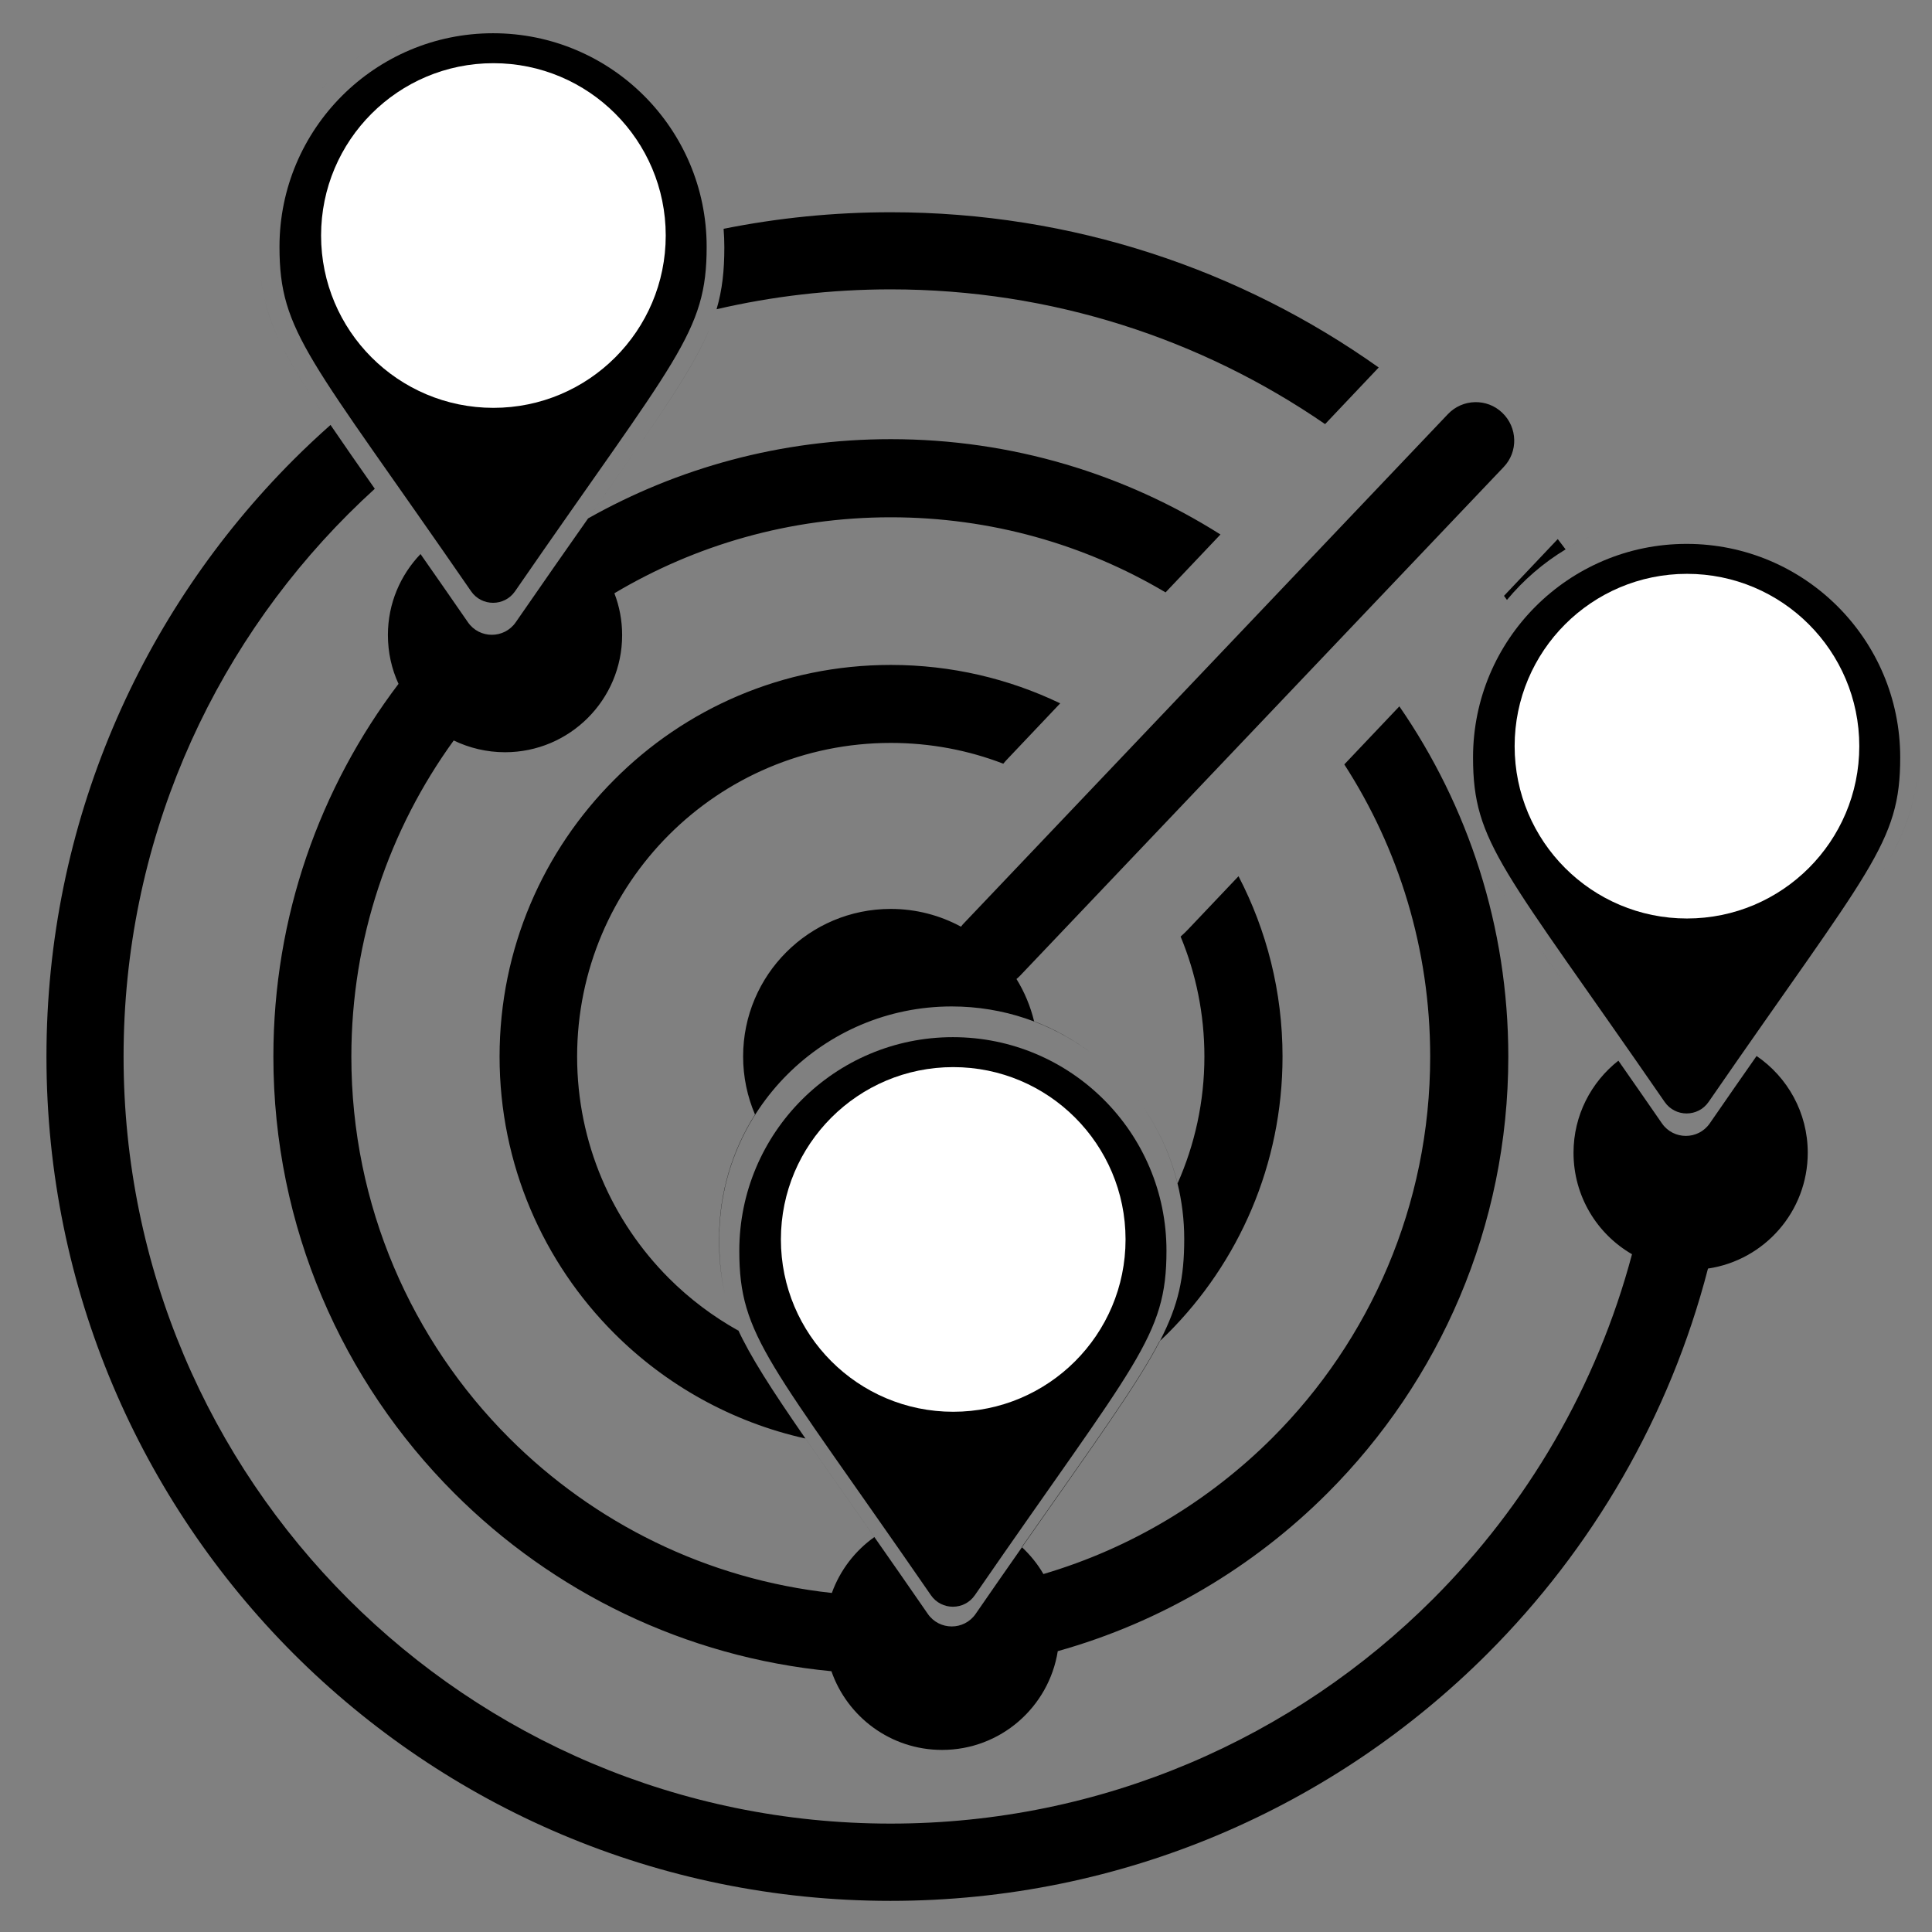
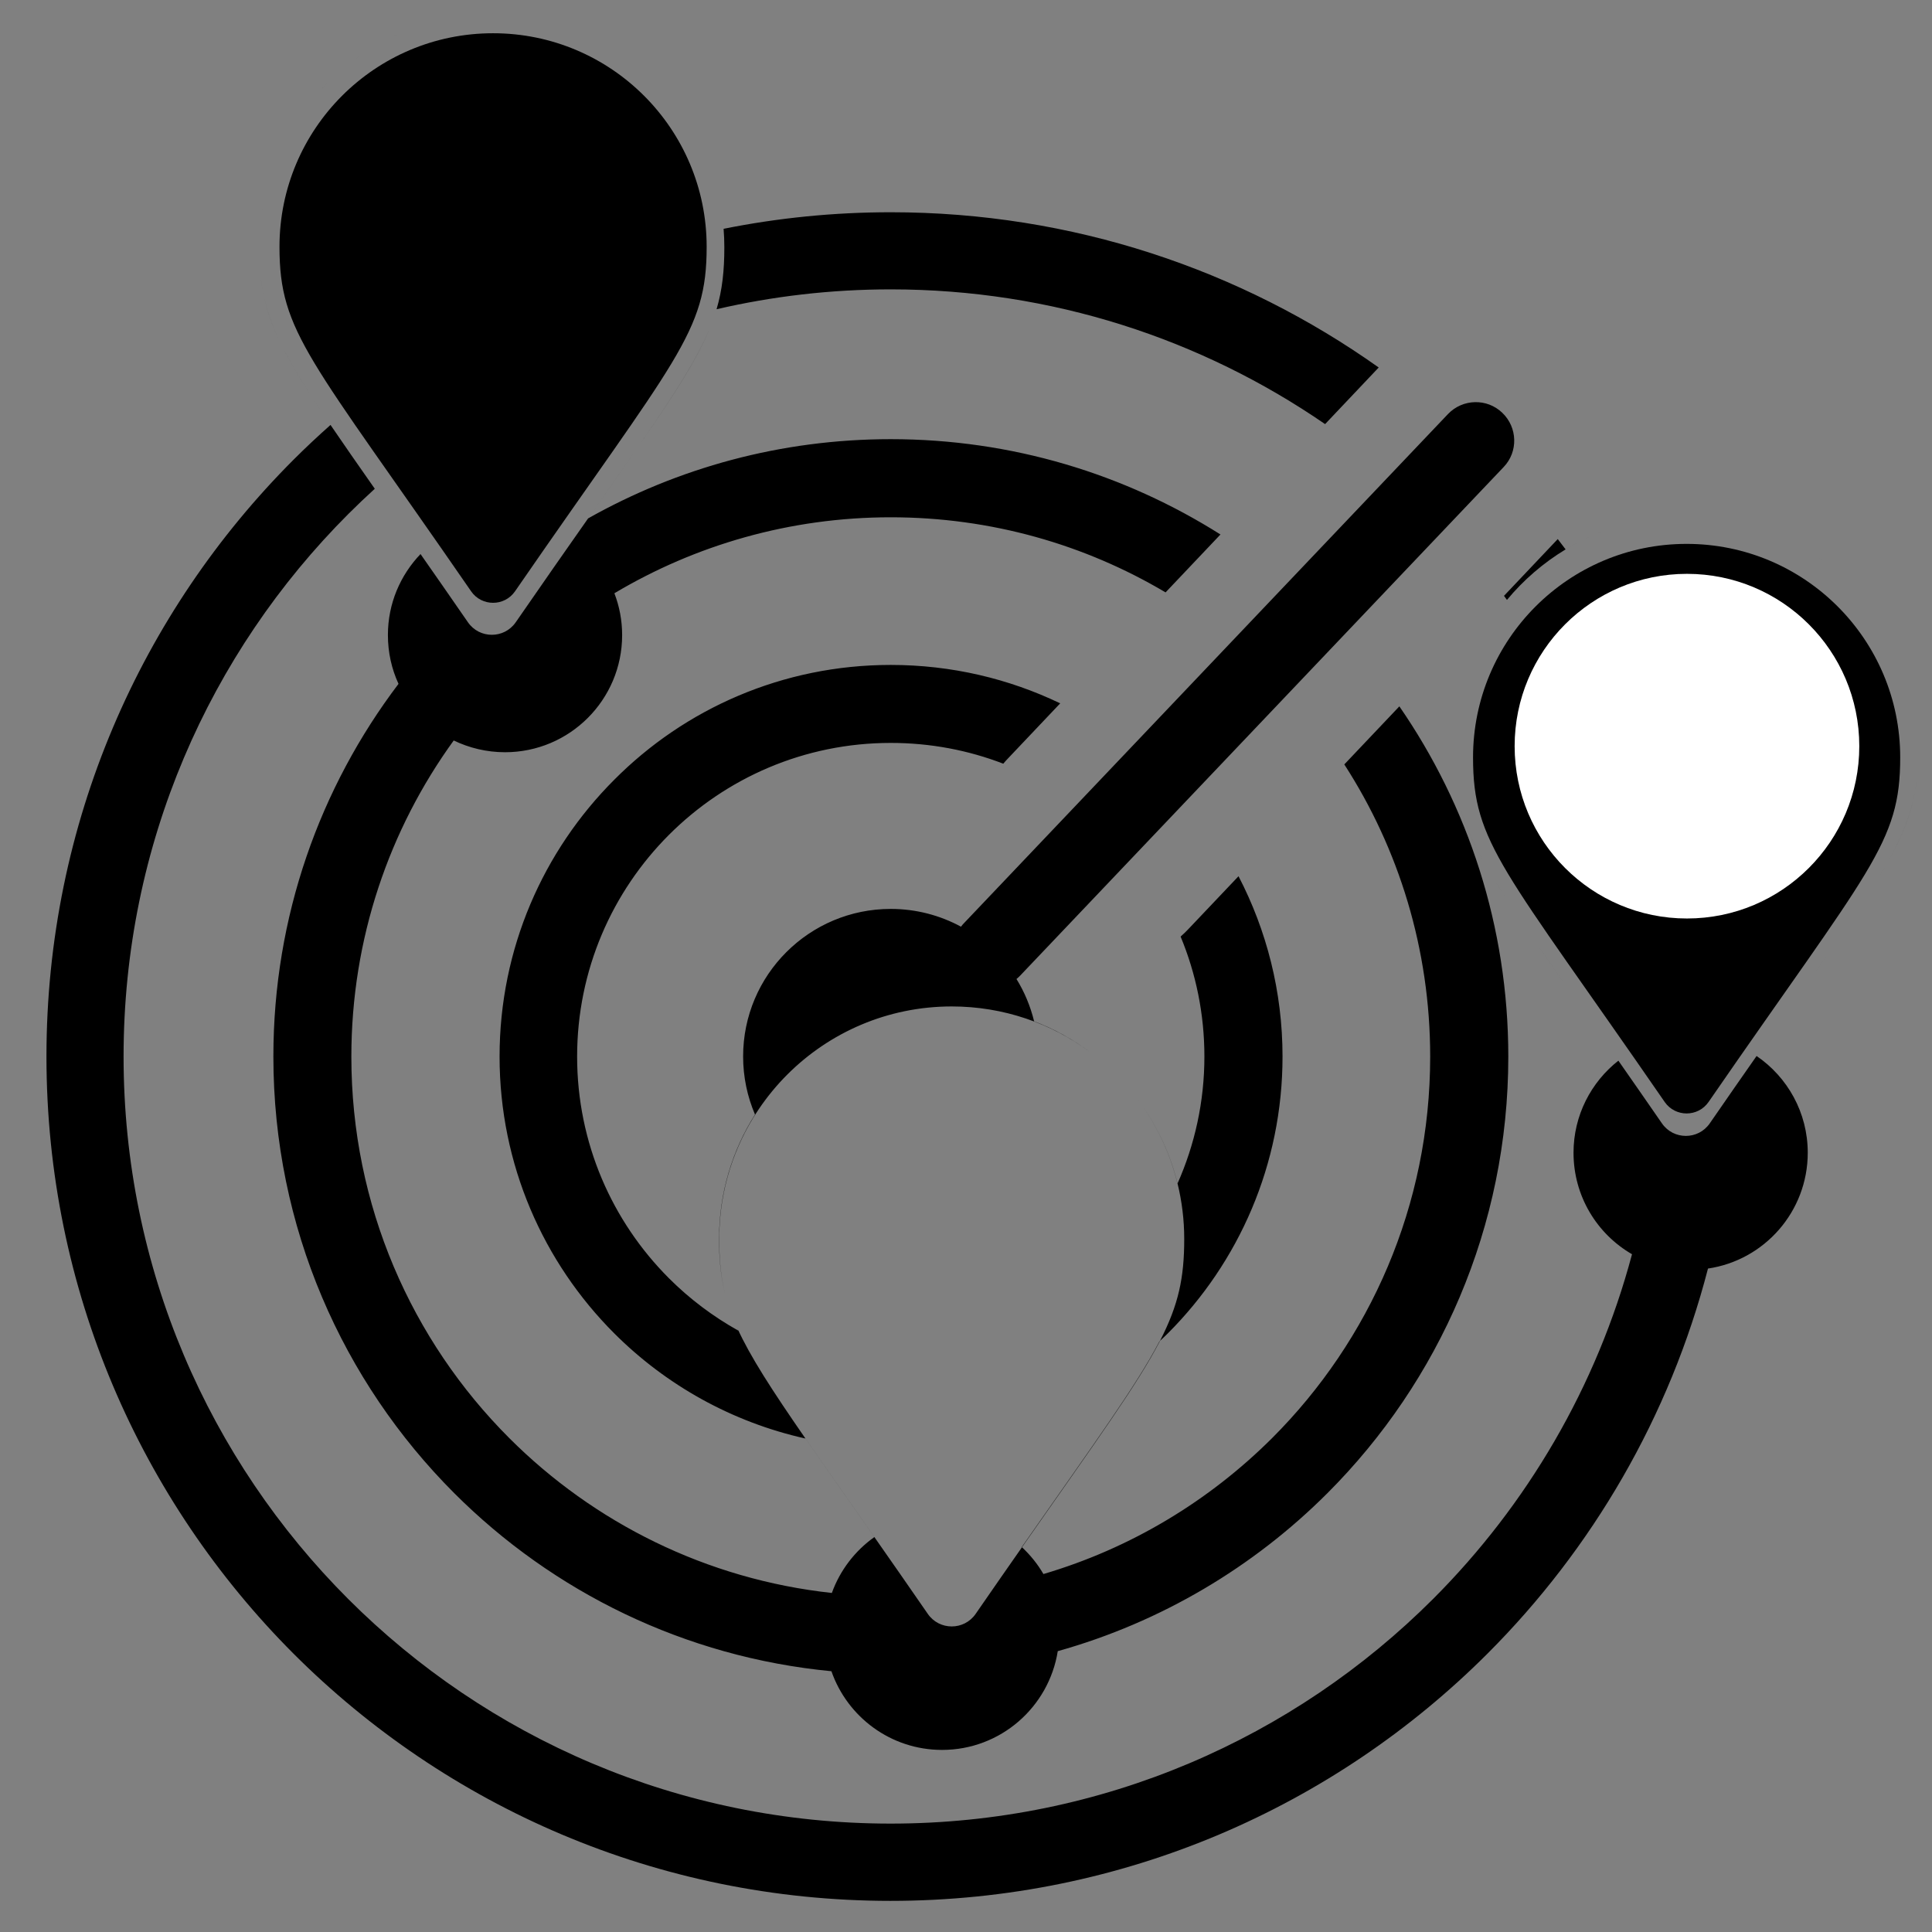
<svg xmlns="http://www.w3.org/2000/svg" xmlns:ns1="http://www.inkscape.org/namespaces/inkscape" xmlns:ns2="http://sodipodi.sourceforge.net/DTD/sodipodi-0.dtd" width="512pt" height="512pt" viewBox="0 0 180.622 180.622" version="1.1" id="svg5" xml:space="preserve" ns1:version="1.2.2 (732a01da63, 2022-12-09)" ns2:docname="other point.svg">
  <rect x="0" y="0" width="180.622" height="180.622" fill="#808080" stroke="none" />
  <ns2:namedview id="namedview7" pagecolor="#ffffff" bordercolor="#000000" borderopacity="0.25" ns1:showpageshadow="2" ns1:pageopacity="0" ns1:pagecheckerboard="0" ns1:deskcolor="#d1d1d1" ns1:document-units="mm" showgrid="false" ns1:zoom="0.92" ns1:cx="281.52174" ns1:cy="533.15217" ns1:window-width="2227" ns1:window-height="1248" ns1:window-x="298" ns1:window-y="108" ns1:window-maximized="0" ns1:current-layer="layer1" />
  <defs id="defs2" />
  <g ns1:label="Layer 1" ns1:groupmode="layer" id="layer1">
    <path id="path1099" style="stroke-width:1.34" d="M 45.982 1.383 C 46.325 1.383 46.667 1.392 47.007 1.408 C 46.667 1.392 46.326 1.383 45.982 1.383 z M 45.982 1.383 C 45.607 1.383 45.233 1.393 44.863 1.412 C 45.233 1.393 45.607 1.383 45.982 1.383 z M 44.863 1.412 C 44.492 1.431 44.124 1.458 43.759 1.496 C 44.124 1.458 44.492 1.431 44.863 1.412 z M 43.759 1.496 C 43.394 1.533 43.031 1.579 42.671 1.634 C 43.031 1.579 43.394 1.533 43.759 1.496 z M 42.671 1.634 C 42.312 1.689 41.955 1.753 41.601 1.825 C 41.955 1.753 42.312 1.689 42.671 1.634 z M 41.601 1.825 C 41.247 1.898 40.897 1.978 40.549 2.068 C 40.897 1.978 41.247 1.898 41.601 1.825 z M 40.549 2.068 C 40.202 2.157 39.858 2.255 39.518 2.361 C 39.858 2.255 40.202 2.157 40.549 2.068 z M 39.518 2.361 C 39.19 2.463 38.864 2.573 38.543 2.69 C 38.864 2.573 39.19 2.463 39.518 2.361 z M 38.543 2.69 C 38.519 2.699 38.496 2.707 38.472 2.716 C 38.496 2.707 38.519 2.699 38.543 2.69 z M 38.472 2.716 C 38.163 2.83 37.858 2.95 37.556 3.077 C 37.858 2.95 38.163 2.83 38.472 2.716 z M 37.556 3.077 C 37.533 3.087 37.51 3.097 37.487 3.106 C 37.51 3.097 37.533 3.087 37.556 3.077 z M 37.487 3.106 C 37.174 3.24 36.864 3.38 36.558 3.527 C 36.864 3.38 37.174 3.239 37.487 3.106 z M 36.558 3.527 C 36.241 3.68 35.929 3.84 35.621 4.007 C 35.929 3.84 36.241 3.68 36.558 3.527 z M 35.621 4.007 C 35.323 4.169 35.03 4.337 34.741 4.512 C 35.03 4.337 35.323 4.169 35.621 4.007 z M 34.741 4.512 C 34.72 4.525 34.7 4.538 34.679 4.55 C 34.7 4.538 34.72 4.525 34.741 4.512 z M 34.679 4.55 C 34.402 4.719 34.128 4.895 33.859 5.076 C 34.128 4.895 34.402 4.719 34.679 4.55 z M 33.859 5.076 C 33.84 5.089 33.82 5.101 33.801 5.114 C 33.82 5.101 33.84 5.089 33.859 5.076 z M 33.801 5.114 C 33.521 5.304 33.246 5.499 32.976 5.701 C 33.246 5.5 33.521 5.304 33.801 5.114 z M 32.976 5.701 C 32.697 5.91 32.424 6.125 32.155 6.347 C 32.424 6.125 32.697 5.91 32.976 5.701 z M 32.155 6.347 C 31.887 6.568 31.624 6.796 31.367 7.03 C 31.624 6.796 31.887 6.568 32.155 6.347 z M 31.367 7.03 C 31.109 7.264 30.857 7.504 30.612 7.75 C 30.857 7.504 31.109 7.264 31.367 7.03 z M 30.612 7.75 C 30.373 7.989 30.139 8.234 29.911 8.484 C 30.139 8.234 30.372 7.989 30.612 7.75 z M 47.007 1.408 C 47.025 1.409 47.044 1.409 47.062 1.41 C 47.044 1.409 47.025 1.409 47.007 1.408 z M 47.062 1.41 C 47.389 1.426 47.714 1.451 48.037 1.481 C 47.714 1.451 47.389 1.426 47.062 1.41 z M 48.037 1.481 C 48.068 1.484 48.098 1.486 48.128 1.489 C 48.098 1.486 48.068 1.484 48.037 1.481 z M 48.128 1.489 C 48.435 1.519 48.74 1.557 49.043 1.599 C 48.74 1.557 48.435 1.519 48.128 1.489 z M 49.043 1.599 C 49.094 1.607 49.145 1.613 49.196 1.621 C 49.145 1.613 49.094 1.607 49.043 1.599 z M 49.196 1.621 C 49.491 1.664 49.784 1.714 50.074 1.77 C 49.784 1.714 49.491 1.664 49.196 1.621 z M 50.074 1.77 C 50.123 1.779 50.172 1.789 50.221 1.798 C 50.172 1.789 50.123 1.779 50.074 1.77 z M 50.221 1.798 C 50.512 1.856 50.8 1.919 51.087 1.988 C 50.8 1.919 50.512 1.856 50.221 1.798 z M 51.087 1.988 C 51.135 2 51.183 2.011 51.231 2.023 C 51.183 2.011 51.135 2 51.087 1.988 z M 51.231 2.023 C 51.515 2.093 51.796 2.169 52.075 2.251 C 51.796 2.169 51.515 2.093 51.231 2.023 z M 52.075 2.251 C 52.126 2.266 52.178 2.281 52.229 2.297 C 52.178 2.281 52.126 2.266 52.075 2.251 z M 52.229 2.297 C 52.512 2.381 52.791 2.471 53.069 2.566 C 52.791 2.471 52.512 2.381 52.229 2.297 z M 53.069 2.566 C 53.107 2.58 53.146 2.593 53.185 2.607 C 53.146 2.593 53.107 2.58 53.069 2.566 z M 53.185 2.607 C 53.468 2.706 53.748 2.811 54.026 2.921 C 53.748 2.811 53.468 2.706 53.185 2.607 z M 54.026 2.921 C 54.06 2.935 54.095 2.95 54.13 2.964 C 54.095 2.95 54.06 2.935 54.026 2.921 z M 54.13 2.964 C 54.412 3.078 54.692 3.197 54.968 3.323 C 54.692 3.197 54.412 3.078 54.13 2.964 z M 54.968 3.323 C 54.99 3.333 55.013 3.344 55.035 3.354 C 55.013 3.344 54.99 3.333 54.968 3.323 z M 55.035 3.354 C 55.323 3.486 55.607 3.623 55.888 3.767 C 55.608 3.623 55.323 3.486 55.035 3.354 z M 55.9 3.773 C 56.178 3.916 56.452 4.066 56.723 4.22 C 56.452 4.066 56.178 3.916 55.9 3.773 z M 56.723 4.22 C 56.745 4.232 56.767 4.244 56.789 4.257 C 56.767 4.244 56.745 4.232 56.723 4.22 z M 56.789 4.257 C 57.056 4.41 57.32 4.57 57.58 4.735 C 57.32 4.57 57.056 4.41 56.789 4.257 z M 57.58 4.735 C 57.601 4.748 57.623 4.761 57.645 4.775 C 57.623 4.761 57.601 4.748 57.58 4.735 z M 57.645 4.775 C 57.903 4.939 58.157 5.11 58.407 5.284 C 58.157 5.11 57.903 4.939 57.645 4.775 z M 58.407 5.284 C 58.431 5.301 58.455 5.317 58.479 5.334 C 58.455 5.317 58.431 5.301 58.407 5.284 z M 58.479 5.334 C 58.727 5.509 58.971 5.689 59.212 5.874 C 58.971 5.689 58.727 5.509 58.479 5.334 z M 59.212 5.874 C 59.236 5.893 59.26 5.911 59.284 5.929 C 59.26 5.911 59.236 5.893 59.212 5.874 z M 59.284 5.929 C 59.518 6.111 59.748 6.297 59.975 6.488 C 59.748 6.297 59.518 6.111 59.284 5.929 z M 59.975 6.488 C 60.007 6.515 60.04 6.543 60.072 6.57 C 60.039 6.543 60.007 6.515 59.975 6.488 z M 60.072 6.57 C 60.296 6.761 60.516 6.957 60.732 7.157 C 60.516 6.957 60.296 6.761 60.072 6.57 z M 60.732 7.157 C 60.757 7.18 60.783 7.203 60.808 7.226 C 60.783 7.203 60.757 7.18 60.732 7.157 z M 60.808 7.226 C 61.023 7.427 61.234 7.632 61.441 7.842 C 61.234 7.632 61.023 7.427 60.808 7.226 z M 61.441 7.842 C 61.472 7.873 61.501 7.904 61.532 7.935 C 61.501 7.904 61.472 7.873 61.441 7.842 z M 61.532 7.935 C 61.737 8.146 61.94 8.36 62.137 8.579 C 61.94 8.36 61.737 8.146 61.532 7.935 z M 62.137 8.579 C 62.157 8.601 62.176 8.624 62.196 8.646 C 62.176 8.624 62.157 8.601 62.137 8.579 z M 62.196 8.646 C 62.404 8.879 62.607 9.115 62.805 9.357 C 62.607 9.115 62.404 8.879 62.196 8.646 z M 29.874 8.526 C 29.646 8.776 29.424 9.032 29.209 9.293 C 29.424 9.032 29.646 8.776 29.874 8.526 z M 29.209 9.293 C 28.987 9.562 28.772 9.836 28.564 10.115 C 28.772 9.836 28.987 9.562 29.209 9.293 z M 28.564 10.115 C 28.355 10.394 28.153 10.678 27.957 10.967 C 28.153 10.678 28.355 10.394 28.564 10.115 z M 27.957 10.967 C 27.766 11.25 27.582 11.538 27.404 11.83 C 27.582 11.538 27.766 11.25 27.957 10.967 z M 62.808 9.36 C 63.017 9.616 63.221 9.876 63.418 10.14 C 63.221 9.876 63.017 9.616 62.808 9.36 z M 63.418 10.14 C 63.81 10.666 64.178 11.21 64.522 11.771 C 64.178 11.21 63.81 10.666 63.418 10.14 z M 64.539 11.798 C 64.706 12.071 64.866 12.348 65.021 12.628 C 64.866 12.347 64.706 12.071 64.539 11.798 z M 65.021 12.628 C 65.028 12.641 65.036 12.654 65.044 12.668 C 65.036 12.654 65.028 12.641 65.021 12.628 z M 65.044 12.668 C 65.196 12.945 65.341 13.225 65.481 13.509 C 65.341 13.225 65.196 12.945 65.044 12.668 z M 65.481 13.509 C 65.49 13.528 65.5 13.546 65.509 13.565 C 65.5 13.546 65.49 13.528 65.481 13.509 z M 65.509 13.565 C 65.646 13.845 65.777 14.128 65.902 14.415 C 65.777 14.128 65.646 13.845 65.509 13.565 z M 65.902 14.415 C 65.913 14.439 65.924 14.464 65.934 14.488 C 65.924 14.463 65.913 14.439 65.902 14.415 z M 65.934 14.488 C 66.057 14.771 66.174 15.056 66.284 15.345 C 66.174 15.056 66.057 14.771 65.934 14.488 z M 66.284 15.345 C 66.296 15.374 66.306 15.403 66.317 15.433 C 66.306 15.403 66.296 15.374 66.284 15.345 z M 66.317 15.433 C 66.428 15.726 66.534 16.022 66.632 16.321 C 66.534 16.022 66.428 15.726 66.317 15.433 z M 66.632 16.321 C 66.637 16.337 66.642 16.353 66.648 16.369 C 66.642 16.353 66.637 16.337 66.632 16.321 z M 66.648 16.369 C 66.748 16.676 66.842 16.985 66.928 17.298 C 66.842 16.985 66.748 16.676 66.648 16.369 z M 66.928 17.298 C 66.933 17.314 66.937 17.33 66.941 17.347 C 66.937 17.33 66.933 17.314 66.928 17.298 z M 66.941 17.347 C 67.029 17.665 67.109 17.986 67.182 18.309 C 67.109 17.986 67.029 17.665 66.941 17.347 z M 27.382 11.867 C 27.204 12.16 27.033 12.457 26.869 12.759 C 27.033 12.457 27.204 12.16 27.382 11.867 z M 26.869 12.759 C 26.704 13.061 26.547 13.368 26.397 13.679 C 26.547 13.368 26.704 13.061 26.869 12.759 z M 26.381 13.712 C 26.231 14.024 26.089 14.339 25.953 14.659 C 26.089 14.339 26.231 14.023 26.381 13.712 z M 25.953 14.659 C 25.821 14.973 25.695 15.29 25.577 15.611 C 25.695 15.29 25.821 14.973 25.953 14.659 z M 25.577 15.611 C 25.569 15.635 25.56 15.658 25.552 15.681 C 25.56 15.658 25.569 15.635 25.577 15.611 z M 25.552 15.681 C 25.435 16.003 25.324 16.327 25.222 16.656 C 25.324 16.327 25.435 16.003 25.552 15.681 z M 25.222 16.656 C 25.12 16.984 25.026 17.316 24.94 17.65 C 25.026 17.316 25.12 16.984 25.222 16.656 z M 24.94 17.65 C 24.933 17.675 24.927 17.701 24.92 17.726 C 24.927 17.701 24.933 17.675 24.94 17.65 z M 24.92 17.726 C 24.835 18.061 24.757 18.398 24.687 18.739 C 24.757 18.398 24.835 18.061 24.92 17.726 z M 24.687 18.739 C 24.615 19.09 24.551 19.445 24.497 19.803 C 24.551 19.445 24.615 19.091 24.687 18.739 z M 67.183 18.313 C 67.41 19.315 67.567 20.343 67.649 21.391 C 67.567 20.343 67.41 19.315 67.183 18.313 z M 67.649 21.391 C 67.694 21.962 67.718 22.538 67.718 23.12 C 67.718 25.298 67.528 27.087 66.992 28.91 C 72.224 27.696 77.676 27.053 83.278 27.053 C 98.341 27.053 112.331 31.703 123.883 39.65 L 128.895 34.357 C 116.017 25.217 100.27 19.843 83.278 19.843 C 77.926 19.843 72.701 20.377 67.649 21.391 z M 66.992 28.91 C 66.913 29.179 66.826 29.449 66.73 29.722 C 66.825 29.45 66.913 29.179 66.992 28.91 z M 66.73 29.722 C 66.726 29.735 66.72 29.748 66.715 29.761 C 66.72 29.748 66.726 29.735 66.73 29.722 z M 66.715 29.761 C 66.624 30.02 66.527 30.28 66.42 30.544 C 66.526 30.281 66.625 30.02 66.715 29.761 z M 66.42 30.544 C 66.412 30.564 66.403 30.584 66.395 30.604 C 66.403 30.584 66.412 30.564 66.42 30.544 z M 66.395 30.604 C 65.252 33.414 63.211 36.632 59.808 41.561 C 63.232 36.606 65.258 33.414 66.395 30.604 z M 24.495 19.815 C 24.443 20.159 24.398 20.506 24.362 20.855 C 24.398 20.506 24.443 20.159 24.495 19.815 z M 24.362 20.855 C 24.359 20.883 24.357 20.911 24.354 20.939 C 24.357 20.911 24.359 20.883 24.362 20.855 z M 24.354 20.939 C 24.319 21.29 24.292 21.643 24.273 21.998 C 24.292 21.643 24.319 21.29 24.354 20.939 z M 24.273 22.002 C 24.255 22.372 24.245 22.745 24.245 23.12 C 24.245 22.745 24.255 22.372 24.273 22.002 z M 24.245 23.12 C 24.245 23.443 24.251 23.755 24.26 24.063 C 24.251 23.755 24.245 23.443 24.245 23.12 z M 24.26 24.063 C 24.262 24.145 24.266 24.226 24.269 24.308 C 24.266 24.226 24.262 24.145 24.26 24.063 z M 24.269 24.308 C 24.278 24.546 24.29 24.78 24.305 25.01 C 24.29 24.78 24.278 24.546 24.269 24.308 z M 24.305 25.01 C 24.31 25.079 24.314 25.149 24.319 25.217 C 24.314 25.149 24.309 25.079 24.305 25.01 z M 24.319 25.217 C 24.341 25.51 24.367 25.799 24.401 26.082 C 24.367 25.798 24.342 25.51 24.319 25.217 z M 24.401 26.082 C 24.473 26.701 24.576 27.301 24.711 27.895 C 24.575 27.3 24.474 26.7 24.401 26.082 z M 24.711 27.895 C 25.448 31.158 27.224 34.312 30.901 39.727 C 27.221 34.308 25.455 31.17 24.711 27.895 z M 30.901 39.727 C 29.724 40.772 28.574 41.847 27.461 42.96 C 13.175 57.246 4.343 76.986 4.343 98.777 C 4.343 120.568 13.175 140.308 27.434 154.594 C 41.72 168.88 61.46 177.711 83.251 177.711 C 105.055 177.711 124.782 168.88 139.067 154.594 C 148.864 144.797 156.101 132.428 159.679 118.597 C 164.959 117.82 169.006 113.264 169.006 107.769 C 169.006 104.011 167.112 100.698 164.223 98.724 C 162.87 100.658 161.438 102.715 159.843 105.026 C 158.764 106.585 156.455 106.585 155.376 105.026 C 153.9 102.888 152.569 100.976 151.302 99.161 C 148.752 101.166 147.108 104.277 147.108 107.769 C 147.108 111.83 149.306 115.368 152.576 117.257 C 149.28 129.627 142.766 140.697 133.975 149.488 C 121.002 162.461 103.071 170.488 83.264 170.488 C 63.457 170.488 45.526 162.461 32.553 149.488 C 19.581 136.516 11.553 118.584 11.553 98.777 C 11.553 78.97 19.581 61.039 32.566 48.053 C 33.372 47.248 34.196 46.461 35.039 45.695 C 33.48 43.471 32.054 41.425 30.901 39.727 z M 137.883 37.597 C 136.963 37.62 136.052 37.995 135.369 38.712 L 90.153 86.274 C 90.045 86.381 89.938 86.501 89.844 86.636 C 87.887 85.577 85.65 84.974 83.278 84.974 L 83.277 84.974 C 75.652 84.974 69.474 91.152 69.474 98.764 C 69.474 100.693 69.871 102.529 70.585 104.196 C 68.458 107.555 67.226 111.536 67.226 115.806 C 67.226 117.73 67.381 119.349 67.785 120.957 C 67.386 119.356 67.24 117.743 67.24 115.829 C 67.24 103.824 76.972 94.092 88.976 94.092 C 93.812 94.092 98.277 95.672 101.887 98.342 C 100.301 97.166 98.555 96.193 96.679 95.48 C 96.333 94.066 95.776 92.733 95.03 91.527 C 95.151 91.433 95.258 91.326 95.366 91.219 L 140.569 43.671 C 141.949 42.237 141.882 39.958 140.448 38.591 C 139.731 37.901 138.803 37.573 137.883 37.597 z M 101.887 98.342 C 101.929 98.373 101.972 98.404 102.014 98.435 C 101.972 98.404 101.93 98.373 101.887 98.342 z M 102.014 98.435 C 102.247 98.61 102.475 98.79 102.701 98.973 C 102.475 98.789 102.247 98.61 102.014 98.435 z M 102.701 98.973 C 102.834 99.083 102.967 99.193 103.098 99.305 C 102.967 99.193 102.835 99.082 102.701 98.973 z M 103.098 99.305 C 103.26 99.444 103.421 99.585 103.579 99.728 C 103.421 99.585 103.26 99.444 103.098 99.305 z M 103.579 99.728 C 103.765 99.897 103.948 100.07 104.127 100.245 C 103.947 100.07 103.765 99.897 103.579 99.728 z M 104.127 100.245 C 104.254 100.369 104.38 100.494 104.504 100.62 C 104.38 100.493 104.254 100.369 104.127 100.245 z M 104.504 100.62 C 104.714 100.836 104.922 101.054 105.124 101.279 C 104.922 101.055 104.715 100.836 104.504 100.62 z M 105.124 101.279 C 105.192 101.354 105.259 101.43 105.326 101.507 C 105.259 101.43 105.192 101.354 105.124 101.279 z M 105.326 101.507 C 105.554 101.768 105.777 102.033 105.992 102.304 C 105.776 102.033 105.555 101.767 105.326 101.507 z M 105.992 102.304 C 106.036 102.359 106.08 102.414 106.123 102.469 C 106.08 102.414 106.036 102.359 105.992 102.304 z M 106.123 102.469 C 106.359 102.772 106.588 103.082 106.807 103.397 C 106.587 103.082 106.359 102.772 106.123 102.469 z M 106.807 103.397 C 106.83 103.43 106.853 103.462 106.875 103.495 C 106.853 103.462 106.83 103.43 106.807 103.397 z M 106.875 103.495 C 108.349 105.636 109.451 108.053 110.083 110.655 C 110.085 110.651 110.087 110.647 110.088 110.643 C 109.453 108.046 108.35 105.632 106.875 103.495 z M 110.088 110.643 C 110.495 112.305 110.713 114.041 110.713 115.829 C 110.713 119.43 110.194 121.966 108.446 125.357 C 108.693 125.125 108.942 124.895 109.182 124.655 C 115.802 118.035 119.903 108.882 119.903 98.777 C 119.903 92.706 118.415 86.97 115.789 81.918 L 111.072 86.89 C 110.844 87.131 110.616 87.346 110.375 87.56 C 111.809 91.018 112.599 94.797 112.599 98.777 C 112.599 103.001 111.698 107.014 110.088 110.643 z M 108.446 125.357 C 108.428 125.373 108.412 125.39 108.394 125.406 C 106.287 129.468 102.382 134.821 95.526 144.632 C 95.532 144.638 95.537 144.644 95.544 144.65 C 102.437 134.785 106.347 129.428 108.446 125.357 z M 95.544 144.65 C 94.204 146.566 92.786 148.6 91.21 150.886 C 90.13 152.445 87.822 152.445 86.743 150.886 C 84.906 148.224 83.262 145.866 81.745 143.699 C 79.94 144.98 78.537 146.796 77.769 148.925 C 66.043 147.652 55.523 142.358 47.616 134.451 C 38.49 125.325 32.848 112.714 32.848 98.79 C 32.848 87.748 36.399 77.536 42.417 69.227 C 43.864 69.924 45.499 70.326 47.214 70.326 C 53.258 70.326 58.163 65.421 58.163 59.377 C 58.163 57.996 57.908 56.683 57.439 55.464 C 64.998 50.961 73.843 48.361 83.278 48.361 C 92.659 48.361 101.45 50.92 108.968 55.383 L 114.101 49.969 C 105.175 44.327 94.615 41.057 83.278 41.057 C 72.992 41.057 63.348 43.749 54.981 48.466 C 53.001 51.287 50.831 54.385 48.215 58.177 C 47.136 59.737 44.827 59.737 43.748 58.177 C 42.132 55.835 40.681 53.753 39.314 51.798 C 37.43 53.765 36.265 56.426 36.265 59.363 C 36.265 60.998 36.614 62.54 37.257 63.934 C 29.913 73.623 25.558 85.684 25.558 98.777 C 25.558 114.725 32.031 129.158 42.47 139.598 C 51.69 148.818 64.006 154.929 77.729 156.242 C 79.217 160.517 83.278 163.599 88.075 163.599 C 93.543 163.599 98.059 159.592 98.89 154.366 C 108.552 151.659 117.196 146.499 124.098 139.598 C 134.551 129.145 141.011 114.711 141.011 98.777 C 141.011 86.622 137.245 75.338 130.826 66.037 L 125.679 71.465 C 130.758 79.331 133.707 88.713 133.707 98.777 C 133.707 112.701 128.065 125.312 118.938 134.438 C 113.055 140.308 105.738 144.744 97.55 147.156 C 97.007 146.223 96.327 145.382 95.544 144.65 z M 39.314 51.798 C 37.744 49.551 36.409 47.649 35.139 45.839 C 36.407 47.646 37.742 49.549 39.314 51.798 z M 81.745 143.699 C 81.745 143.698 81.746 143.698 81.746 143.697 C 79.191 140.045 77.063 137.03 75.304 134.488 C 75.303 134.488 75.302 134.488 75.301 134.487 C 77.06 137.029 79.188 140.045 81.745 143.699 z M 75.301 134.487 C 72.13 129.904 70.129 126.805 68.924 124.154 C 68.962 124.238 68.994 124.319 69.034 124.405 C 66.648 123.075 64.463 121.427 62.545 119.509 C 57.238 114.202 53.955 106.871 53.955 98.777 C 53.955 90.683 57.238 83.352 62.545 78.045 C 67.852 72.738 75.183 69.455 83.277 69.455 C 86.989 69.455 90.527 70.138 93.797 71.398 C 93.945 71.223 94.092 71.049 94.253 70.889 L 99.118 65.756 C 94.32 63.451 88.946 62.164 83.278 62.164 L 83.277 62.164 C 73.159 62.164 64.019 66.265 57.426 72.899 C 50.806 79.519 46.705 88.672 46.705 98.777 C 46.705 108.882 50.806 118.035 57.426 124.655 C 62.245 129.474 68.409 132.948 75.301 134.487 z M 68.924 124.154 C 68.834 123.957 68.748 123.762 68.667 123.569 C 68.748 123.761 68.835 123.957 68.924 124.154 z M 68.667 123.569 C 68.605 123.421 68.544 123.275 68.487 123.129 C 68.544 123.274 68.605 123.422 68.667 123.569 z M 68.487 123.129 C 68.426 122.976 68.372 122.825 68.317 122.674 C 68.372 122.825 68.427 122.977 68.487 123.129 z M 68.317 122.674 C 68.213 122.39 68.117 122.107 68.03 121.827 C 68.117 122.107 68.213 122.39 68.317 122.674 z M 68.03 121.827 C 68.004 121.742 67.978 121.657 67.953 121.573 C 67.978 121.657 68.004 121.742 68.03 121.827 z M 67.953 121.573 C 67.894 121.37 67.838 121.167 67.787 120.965 C 67.838 121.167 67.894 121.371 67.953 121.573 z M 59.73 41.672 C 58.397 43.601 56.851 45.8 55.077 48.329 C 56.818 45.847 58.423 43.562 59.73 41.672 z M 157.609 48.233 C 158.36 48.233 159.101 48.271 159.832 48.345 C 159.101 48.271 158.36 48.233 157.609 48.233 z M 157.609 48.233 C 157.104 48.233 156.603 48.251 156.107 48.285 C 156.603 48.251 157.104 48.233 157.609 48.233 z M 156.107 48.285 C 156.091 48.286 156.076 48.287 156.061 48.288 C 156.076 48.287 156.091 48.286 156.107 48.285 z M 156.061 48.288 C 155.576 48.322 155.095 48.373 154.619 48.438 C 155.095 48.373 155.576 48.322 156.061 48.288 z M 154.619 48.438 C 154.592 48.442 154.566 48.445 154.539 48.449 C 154.566 48.445 154.592 48.442 154.619 48.438 z M 154.539 48.449 C 154.063 48.517 153.592 48.599 153.126 48.696 C 153.592 48.599 154.063 48.517 154.539 48.449 z M 153.126 48.696 C 153.112 48.699 153.098 48.703 153.084 48.706 C 153.098 48.703 153.112 48.699 153.126 48.696 z M 153.084 48.706 C 152.609 48.806 152.14 48.921 151.678 49.052 C 152.14 48.921 152.609 48.806 153.084 48.706 z M 159.832 48.345 C 160.928 48.456 162 48.649 163.042 48.917 C 162 48.649 160.928 48.456 159.832 48.345 z M 163.042 48.917 C 163.389 49.006 163.733 49.104 164.073 49.21 C 163.733 49.104 163.389 49.006 163.042 48.917 z M 164.073 49.21 C 164.413 49.316 164.75 49.43 165.083 49.551 C 164.75 49.43 164.413 49.316 164.073 49.21 z M 165.083 49.551 C 165.416 49.673 165.745 49.803 166.07 49.941 C 165.745 49.803 165.416 49.673 165.083 49.551 z M 151.675 49.053 C 151.22 49.182 150.772 49.326 150.33 49.483 C 150.772 49.326 151.22 49.182 151.675 49.053 z M 150.33 49.483 C 150.302 49.493 150.274 49.503 150.246 49.513 C 150.274 49.503 150.302 49.493 150.33 49.483 z M 150.246 49.513 C 149.812 49.669 149.385 49.839 148.965 50.021 C 149.385 49.839 149.813 49.669 150.246 49.513 z M 148.965 50.021 C 148.941 50.032 148.917 50.042 148.893 50.053 C 148.917 50.042 148.941 50.032 148.965 50.021 z M 148.893 50.053 C 148.469 50.238 148.052 50.437 147.643 50.648 C 148.052 50.437 148.469 50.239 148.893 50.053 z M 147.643 50.648 C 147.627 50.656 147.611 50.665 147.596 50.673 C 147.611 50.665 147.627 50.656 147.643 50.648 z M 147.596 50.673 C 147.18 50.889 146.772 51.117 146.372 51.359 C 146.772 51.118 147.18 50.889 147.596 50.673 z M 166.07 49.941 C 166.395 50.078 166.717 50.224 167.033 50.376 C 166.716 50.224 166.396 50.078 166.07 49.941 z M 167.033 50.376 C 167.667 50.682 168.283 51.016 168.881 51.379 C 168.283 51.016 167.667 50.682 167.033 50.376 z M 168.881 51.379 C 169.179 51.561 169.473 51.749 169.762 51.945 C 169.473 51.749 169.179 51.561 168.881 51.379 z M 169.762 51.945 C 170.051 52.14 170.335 52.342 170.614 52.551 C 170.336 52.342 170.051 52.14 169.762 51.945 z M 145.634 50.398 L 140.608 55.705 C 140.703 55.83 140.791 55.96 140.884 56.086 C 142.433 54.223 144.286 52.622 146.368 51.362 C 146.125 51.039 145.882 50.717 145.634 50.398 z M 170.615 52.551 C 170.894 52.759 171.167 52.975 171.436 53.196 C 171.167 52.975 170.894 52.759 170.615 52.551 z M 171.436 53.196 C 171.704 53.418 171.967 53.646 172.225 53.879 C 171.967 53.646 171.704 53.418 171.436 53.196 z M 172.225 53.879 C 172.739 54.347 173.231 54.839 173.699 55.354 C 173.231 54.839 172.739 54.347 172.225 53.879 z M 173.699 55.354 C 173.933 55.611 174.161 55.874 174.382 56.142 C 174.161 55.874 173.933 55.611 173.699 55.354 z M 140.883 56.088 C 140.698 56.31 140.519 56.537 140.343 56.766 C 140.519 56.537 140.698 56.31 140.883 56.088 z M 140.343 56.766 C 140.325 56.789 140.308 56.811 140.291 56.834 C 140.308 56.811 140.325 56.789 140.343 56.766 z M 140.291 56.834 C 140.121 57.057 139.956 57.284 139.795 57.513 C 139.956 57.284 140.121 57.057 140.291 56.834 z M 139.795 57.513 C 139.777 57.539 139.759 57.565 139.741 57.591 C 139.759 57.565 139.777 57.539 139.795 57.513 z M 139.741 57.591 C 139.576 57.828 139.416 58.069 139.26 58.313 C 139.416 58.069 139.577 57.828 139.741 57.591 z M 139.26 58.313 C 139.101 58.564 138.947 58.817 138.798 59.074 C 138.947 58.817 139.101 58.563 139.26 58.313 z M 138.798 59.074 C 138.79 59.087 138.782 59.1 138.775 59.113 C 138.782 59.1 138.79 59.087 138.798 59.074 z M 138.775 59.113 C 138.633 59.359 138.496 59.608 138.364 59.86 C 138.496 59.608 138.633 59.359 138.775 59.113 z M 138.364 59.86 C 138.349 59.888 138.334 59.916 138.32 59.944 C 138.334 59.916 138.349 59.888 138.364 59.86 z M 138.32 59.944 C 138.191 60.191 138.067 60.441 137.948 60.694 C 138.067 60.441 138.191 60.191 138.32 59.944 z M 137.948 60.694 C 137.93 60.73 137.914 60.767 137.896 60.804 C 137.913 60.767 137.93 60.73 137.948 60.694 z M 137.896 60.804 C 137.777 61.06 137.661 61.318 137.552 61.579 C 137.661 61.318 137.777 61.06 137.896 60.804 z M 174.382 56.143 C 174.604 56.411 174.819 56.685 175.028 56.963 C 174.819 56.685 174.604 56.411 174.382 56.143 z M 175.028 56.964 C 175.445 57.522 175.836 58.1 176.199 58.698 C 175.836 58.1 175.445 57.522 175.028 56.964 z M 176.199 58.698 C 176.562 59.295 176.897 59.912 177.202 60.545 C 176.897 59.912 176.562 59.295 176.199 58.698 z M 177.202 60.545 C 177.355 60.862 177.5 61.183 177.638 61.508 C 177.5 61.183 177.355 60.862 177.202 60.545 z M 177.638 61.508 C 177.775 61.833 177.905 62.162 178.027 62.495 C 177.905 62.162 177.775 61.833 177.638 61.508 z M 137.536 61.619 C 137.42 61.897 137.31 62.177 137.206 62.46 C 137.31 62.177 137.42 61.897 137.536 61.619 z M 137.206 62.46 C 137.106 62.73 137.013 63.002 136.924 63.277 C 137.013 63.002 137.106 62.73 137.206 62.46 z M 136.924 63.277 C 136.912 63.316 136.899 63.354 136.887 63.393 C 136.899 63.354 136.912 63.316 136.924 63.277 z M 136.887 63.393 C 136.803 63.656 136.725 63.922 136.652 64.19 C 136.725 63.922 136.803 63.657 136.887 63.393 z M 136.652 64.19 C 136.64 64.231 136.629 64.273 136.618 64.314 C 136.629 64.273 136.64 64.231 136.652 64.19 z M 136.618 64.314 C 136.545 64.585 136.477 64.857 136.414 65.132 C 136.477 64.857 136.545 64.584 136.618 64.314 z M 136.414 65.132 C 136.406 65.167 136.399 65.203 136.391 65.238 C 136.399 65.203 136.406 65.167 136.414 65.132 z M 136.391 65.238 C 136.328 65.524 136.269 65.812 136.216 66.102 C 136.269 65.812 136.328 65.524 136.391 65.238 z M 136.216 66.102 C 136.165 66.388 136.121 66.676 136.081 66.965 C 136.121 66.676 136.165 66.388 136.216 66.102 z M 136.081 66.965 C 136.075 67.011 136.068 67.056 136.062 67.101 C 136.068 67.056 136.075 67.011 136.081 66.965 z M 136.062 67.101 C 136.026 67.376 135.995 67.652 135.969 67.93 C 135.995 67.652 136.026 67.375 136.062 67.101 z M 135.969 67.93 C 135.964 67.987 135.959 68.044 135.954 68.101 C 135.959 68.044 135.964 67.987 135.969 67.93 z M 135.954 68.101 C 135.931 68.376 135.912 68.651 135.899 68.929 C 135.912 68.651 135.931 68.376 135.954 68.101 z M 135.899 68.929 C 135.896 68.981 135.895 69.033 135.893 69.086 C 135.895 69.033 135.896 68.981 135.899 68.929 z M 135.893 69.086 C 135.881 69.379 135.873 69.673 135.873 69.969 C 135.873 69.673 135.881 69.379 135.893 69.086 z M 135.873 69.969 C 135.873 70.443 135.884 70.895 135.904 71.336 C 135.884 70.895 135.873 70.442 135.873 69.969 z M 135.904 71.336 C 135.905 71.37 135.906 71.404 135.907 71.438 C 135.906 71.404 135.905 71.37 135.904 71.336 z M 135.907 71.438 C 135.928 71.869 135.961 72.286 136.004 72.694 C 135.961 72.285 135.928 71.868 135.907 71.438 z M 136.004 72.694 C 136.008 72.729 136.011 72.765 136.014 72.799 C 136.011 72.764 136.008 72.729 136.004 72.694 z M 136.014 72.799 C 136.06 73.21 136.118 73.613 136.19 74.01 C 136.118 73.612 136.06 73.21 136.014 72.799 z M 136.19 74.01 C 136.194 74.034 136.198 74.059 136.203 74.083 C 136.198 74.059 136.194 74.034 136.19 74.01 z M 136.203 74.083 C 136.278 74.493 136.368 74.9 136.475 75.306 C 136.368 74.9 136.278 74.493 136.203 74.083 z M 136.475 75.306 C 136.914 76.972 137.635 78.642 138.756 80.634 C 137.636 78.642 136.916 76.973 136.475 75.306 z M 138.756 80.634 C 138.762 80.645 138.767 80.655 138.773 80.665 C 138.767 80.655 138.762 80.645 138.756 80.634 z M 138.773 80.665 C 139.047 81.152 139.345 81.659 139.669 82.189 C 139.346 81.659 139.047 81.152 138.773 80.665 z M 139.669 82.189 C 139.682 82.211 139.696 82.233 139.709 82.255 C 139.696 82.233 139.682 82.211 139.669 82.189 z M 139.709 82.255 C 140.032 82.782 140.378 83.332 140.753 83.911 C 140.379 83.332 140.032 82.782 139.709 82.255 z M 140.753 83.911 C 140.77 83.937 140.789 83.965 140.806 83.992 C 140.789 83.965 140.77 83.938 140.753 83.911 z M 140.806 83.992 C 141.18 84.569 141.578 85.172 142.007 85.811 C 141.579 85.173 141.18 84.569 140.806 83.992 z M 142.007 85.811 C 142.481 86.516 142.996 87.27 143.541 88.06 C 142.993 87.266 142.483 86.519 142.007 85.811 z M 143.541 88.06 C 144.39 89.292 145.425 90.771 146.461 92.249 C 145.403 90.74 144.405 89.315 143.541 88.06 z M 146.461 92.249 C 147.866 94.254 149.41 96.454 151.193 99.006 C 149.4 96.439 147.871 94.261 146.461 92.249 z M 178.027 62.495 C 178.149 62.828 178.263 63.165 178.368 63.505 C 178.263 63.165 178.149 62.828 178.027 62.495 z M 178.368 63.505 C 178.474 63.845 178.572 64.189 178.661 64.537 C 178.572 64.189 178.474 63.845 178.368 63.505 z M 178.661 64.537 C 178.929 65.578 179.122 66.65 179.233 67.746 C 179.122 66.65 178.929 65.578 178.661 64.537 z M 179.233 67.746 C 179.308 68.477 179.346 69.219 179.346 69.969 C 179.346 69.219 179.308 68.477 179.233 67.746 z M 179.346 69.969 C 179.346 70.436 179.335 70.883 179.316 71.319 C 179.335 70.883 179.346 70.436 179.346 69.969 z M 179.316 71.319 C 179.314 71.356 179.313 71.393 179.312 71.43 C 179.313 71.394 179.314 71.356 179.316 71.319 z M 179.312 71.43 C 179.291 71.857 179.259 72.271 179.217 72.677 C 179.259 72.272 179.291 71.858 179.312 71.43 z M 179.217 72.677 C 179.213 72.711 179.21 72.745 179.207 72.778 C 179.21 72.745 179.213 72.711 179.217 72.677 z M 179.207 72.778 C 179.161 73.19 179.104 73.593 179.033 73.991 C 179.104 73.593 179.162 73.189 179.207 72.778 z M 179.033 73.991 C 179.03 74.009 179.026 74.026 179.023 74.044 C 179.026 74.026 179.03 74.009 179.033 73.991 z M 179.023 74.044 C 178.643 76.132 177.881 78.097 176.51 80.551 C 177.883 78.097 178.645 76.131 179.023 74.044 z M 176.505 80.561 C 176.23 81.053 175.93 81.564 175.605 82.099 C 175.931 81.564 176.23 81.052 176.505 80.561 z M 175.605 82.099 C 175.278 82.637 174.925 83.2 174.543 83.792 C 174.926 83.199 175.277 82.638 175.605 82.099 z M 174.543 83.792 C 174.174 84.364 173.776 84.968 173.352 85.6 C 173.776 84.967 174.174 84.365 174.543 83.792 z M 173.352 85.6 C 173.331 85.632 173.311 85.662 173.29 85.695 C 173.311 85.663 173.331 85.632 173.352 85.6 z M 173.29 85.695 C 173.185 85.85 173.063 86.027 172.955 86.187 C 173.063 86.027 173.185 85.851 173.29 85.695 z M 172.955 86.187 C 172.567 86.761 172.169 87.348 171.735 87.977 C 172.164 87.354 172.571 86.756 172.955 86.187 z M 171.735 87.977 C 170.916 89.167 169.98 90.505 168.986 91.924 C 169.963 90.53 170.928 89.149 171.735 87.977 z M 168.986 91.924 C 167.588 93.919 166.056 96.102 164.274 98.651 C 166.055 96.103 167.588 93.92 168.986 91.924 z " />
    <g id="g2677" transform="matrix(0.104,0,0,0.104,69.117,96.964)">
-       <path d="M 172.268,501.67 C 26.97,291.031 0,269.413 0,192 0,85.961 85.961,0 192,0 c 106.039,0 192,85.961 192,192 0,77.413 -26.97,99.031 -172.268,309.67 -9.535,13.774 -29.93,13.773 -39.464,0 z" id="path8330" />
-       <circle style="fill:#ffffff;fill-rule:evenodd;stroke:#020202;stroke-width:0;paint-order:fill markers stroke" id="path10270" cx="192.303" cy="181.834" r="154.912" />
-     </g>
+       </g>
    <g id="g2677-54" transform="matrix(0.104,0,0,0.104,137.714,50.848)">
      <path d="M 172.268,501.67 C 26.97,291.031 0,269.413 0,192 0,85.961 85.961,0 192,0 c 106.039,0 192,85.961 192,192 0,77.413 -26.97,99.031 -172.268,309.67 -9.535,13.774 -29.93,13.773 -39.464,0 z" id="path8330-2" />
      <circle style="fill:#ffffff;fill-rule:evenodd;stroke:#020202;stroke-width:0;paint-order:fill markers stroke" id="path10270-6" cx="192.303" cy="181.834" r="154.912" />
    </g>
    <g id="g2677-54-8" transform="matrix(0.104,0,0,0.104,26.129,3.108)">
      <path d="M 172.268,501.67 C 26.97,291.031 0,269.413 0,192 0,85.961 85.961,0 192,0 c 106.039,0 192,85.961 192,192 0,77.413 -26.97,99.031 -172.268,309.67 -9.535,13.774 -29.93,13.773 -39.464,0 z" id="path8330-2-7" />
-       <circle style="fill:#ffffff;fill-rule:evenodd;stroke:#020202;stroke-width:0;paint-order:fill markers stroke" id="path10270-6-9" cx="192.303" cy="181.834" r="154.912" />
    </g>
  </g>
</svg>